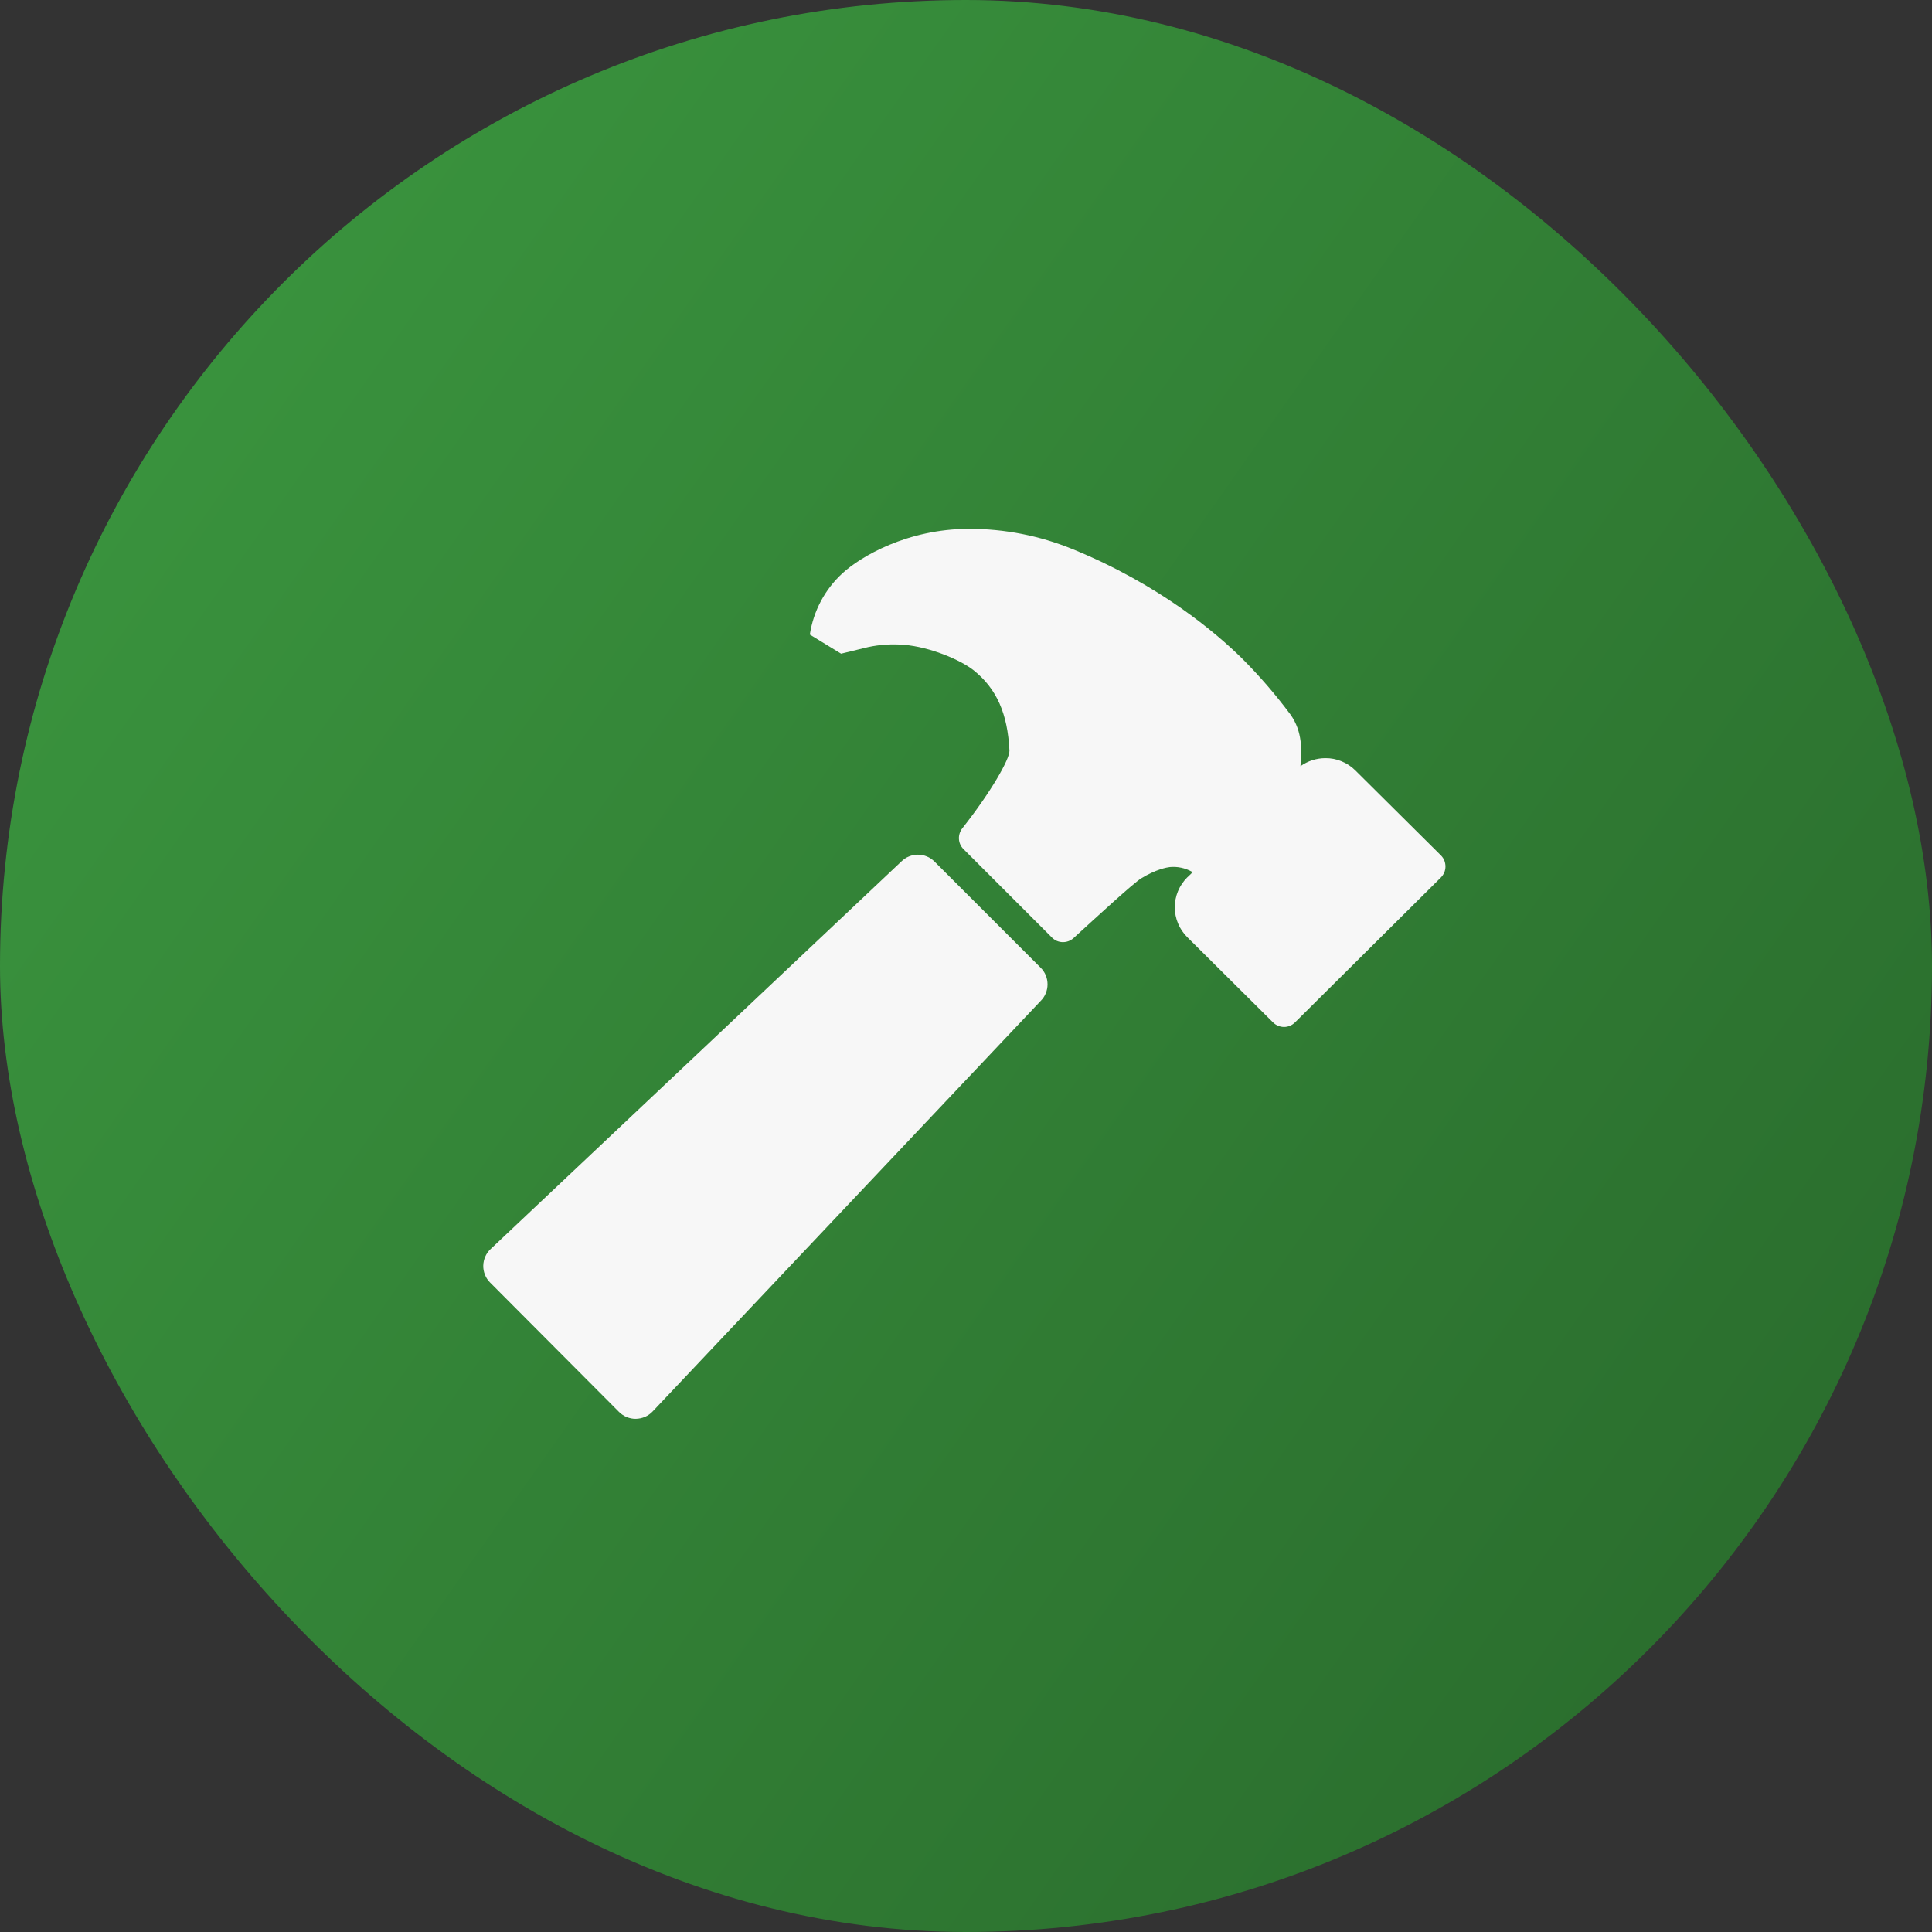
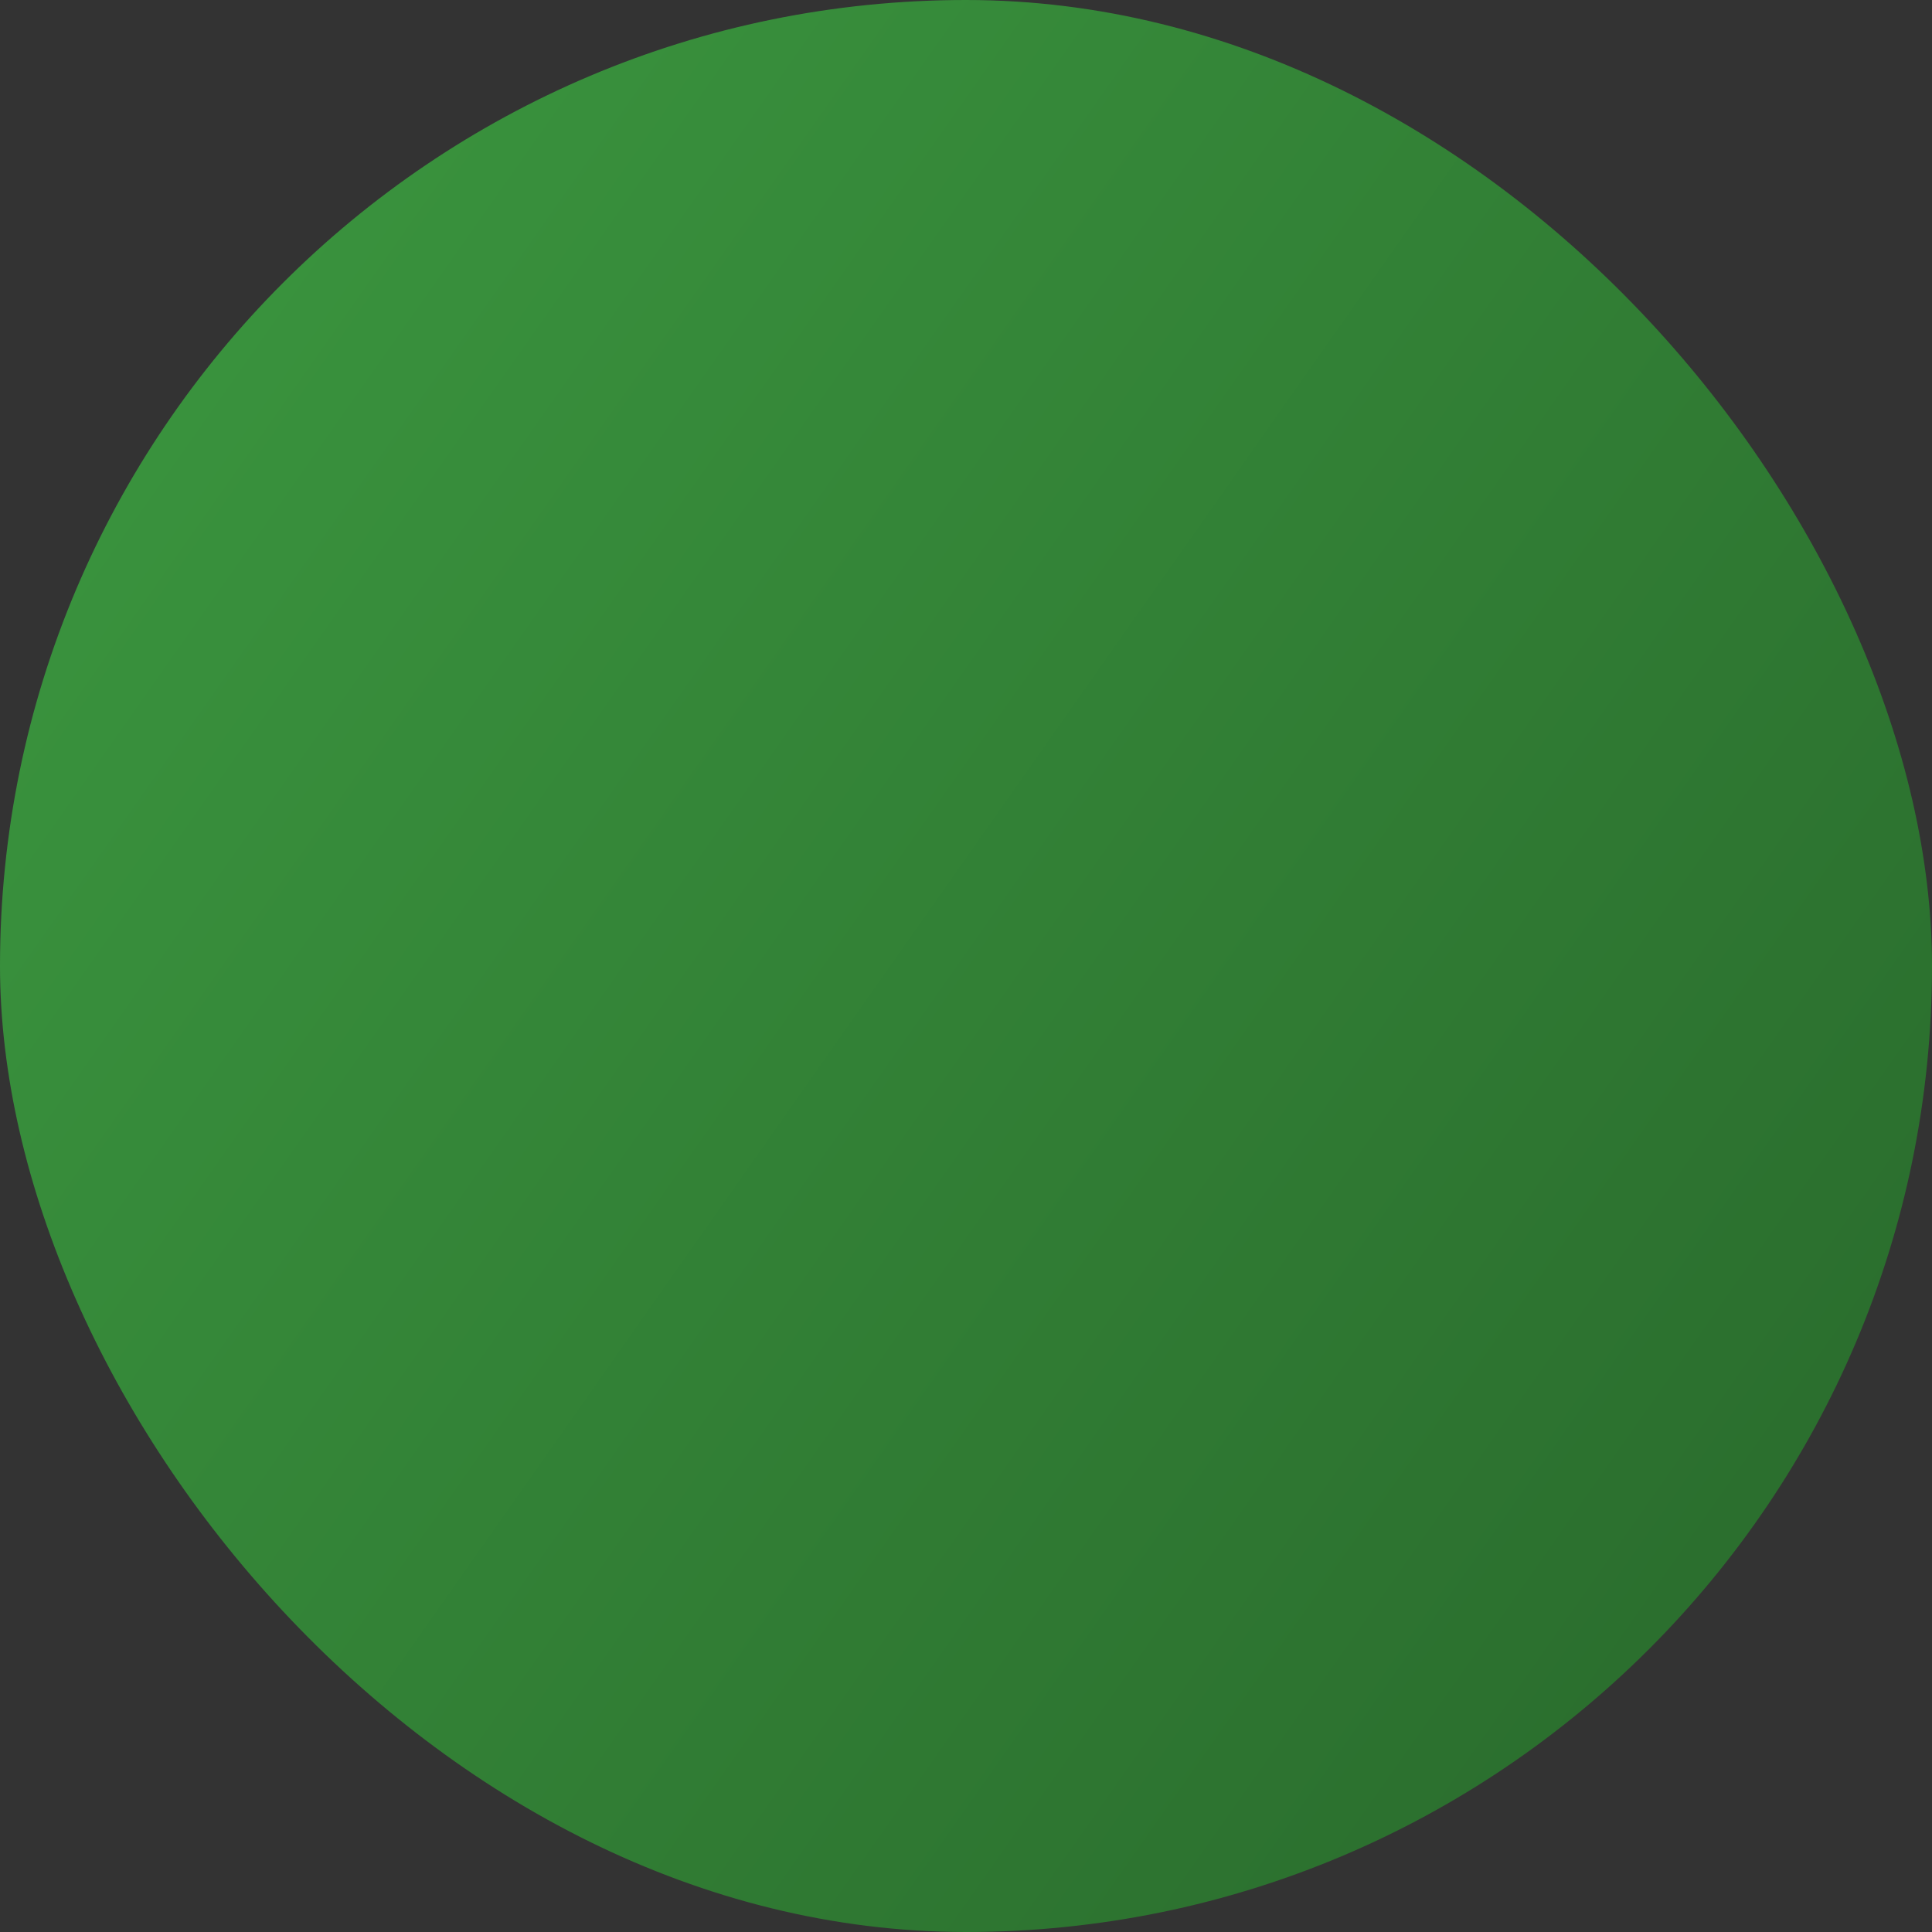
<svg xmlns="http://www.w3.org/2000/svg" width="29" height="29" viewBox="0 0 29 29" fill="none">
  <rect x="0" y="0" width="29" height="29" fill="#333333" stroke="none" />
  <rect width="29" height="29" rx="14.5" fill="url(#paint0_linear_504_79)" />
  <g clip-path="url(#clip0_504_79)">
-     <path d="M15.621 14.526L14.027 12.932C13.994 12.9 13.956 12.873 13.913 12.856C13.87 12.838 13.824 12.829 13.778 12.829C13.732 12.829 13.686 12.838 13.643 12.856C13.6 12.873 13.562 12.9 13.529 12.932L7.365 18.748C7.33 18.78 7.303 18.819 7.284 18.862C7.265 18.905 7.255 18.951 7.254 18.998C7.253 19.045 7.262 19.092 7.28 19.136C7.297 19.179 7.323 19.219 7.357 19.252L9.292 21.194C9.325 21.227 9.364 21.253 9.408 21.271C9.452 21.289 9.498 21.298 9.545 21.297C9.592 21.296 9.639 21.286 9.682 21.267C9.725 21.249 9.764 21.221 9.796 21.187L15.621 15.024C15.653 14.992 15.68 14.953 15.697 14.91C15.715 14.867 15.724 14.822 15.724 14.775C15.724 14.729 15.715 14.683 15.698 14.641C15.68 14.598 15.654 14.559 15.621 14.526ZM21.629 12.84L20.343 11.563C20.284 11.504 20.214 11.458 20.137 11.427C20.061 11.395 19.978 11.379 19.895 11.38C19.761 11.38 19.63 11.422 19.52 11.501C19.52 11.488 19.522 11.476 19.523 11.465C19.536 11.275 19.557 10.987 19.371 10.726C19.149 10.428 18.907 10.147 18.644 9.884C18.643 9.883 18.643 9.883 18.642 9.882C18.252 9.498 17.402 8.774 16.101 8.243C15.607 8.041 15.079 7.937 14.546 7.938C13.621 7.938 12.918 8.355 12.649 8.602C12.383 8.844 12.21 9.17 12.156 9.525L12.625 9.812C12.625 9.812 12.861 9.754 13.031 9.713C13.208 9.675 13.39 9.664 13.571 9.679C13.958 9.711 14.415 9.903 14.617 10.063C14.96 10.339 15.125 10.71 15.152 11.267C15.158 11.391 14.873 11.892 14.444 12.434C14.409 12.479 14.391 12.536 14.394 12.593C14.397 12.65 14.421 12.704 14.462 12.745L15.791 14.074C15.834 14.117 15.891 14.141 15.951 14.142C16.011 14.143 16.069 14.122 16.113 14.082C16.467 13.759 17.007 13.261 17.129 13.185C17.355 13.047 17.516 13.02 17.56 13.015C17.675 13.004 17.79 13.029 17.891 13.085C17.891 13.09 17.891 13.095 17.889 13.1C17.887 13.105 17.885 13.109 17.881 13.113L17.828 13.164L17.819 13.172C17.761 13.231 17.714 13.3 17.682 13.377C17.65 13.454 17.634 13.537 17.634 13.62C17.634 13.703 17.651 13.785 17.683 13.862C17.715 13.939 17.762 14.008 17.821 14.067L19.108 15.346C19.152 15.39 19.212 15.415 19.274 15.415C19.336 15.415 19.395 15.39 19.439 15.346L21.627 13.173C21.649 13.151 21.666 13.125 21.679 13.097C21.691 13.068 21.697 13.037 21.697 13.007C21.697 12.976 21.691 12.945 21.68 12.916C21.668 12.888 21.651 12.862 21.629 12.84Z" fill="#F7F7F7" />
-   </g>
+     </g>
  <defs>
    <linearGradient id="paint0_linear_504_79" x1="0" y1="0" x2="31.529" y2="22.16" gradientUnits="userSpaceOnUse">
      <stop stop-color="#3C9940" />
      <stop offset="1" stop-color="#296A2C" />
    </linearGradient>
    <clipPath id="clip0_504_79">
      <rect width="15" height="15" fill="white" transform="translate(7 7)" />
    </clipPath>
  </defs>
</svg>